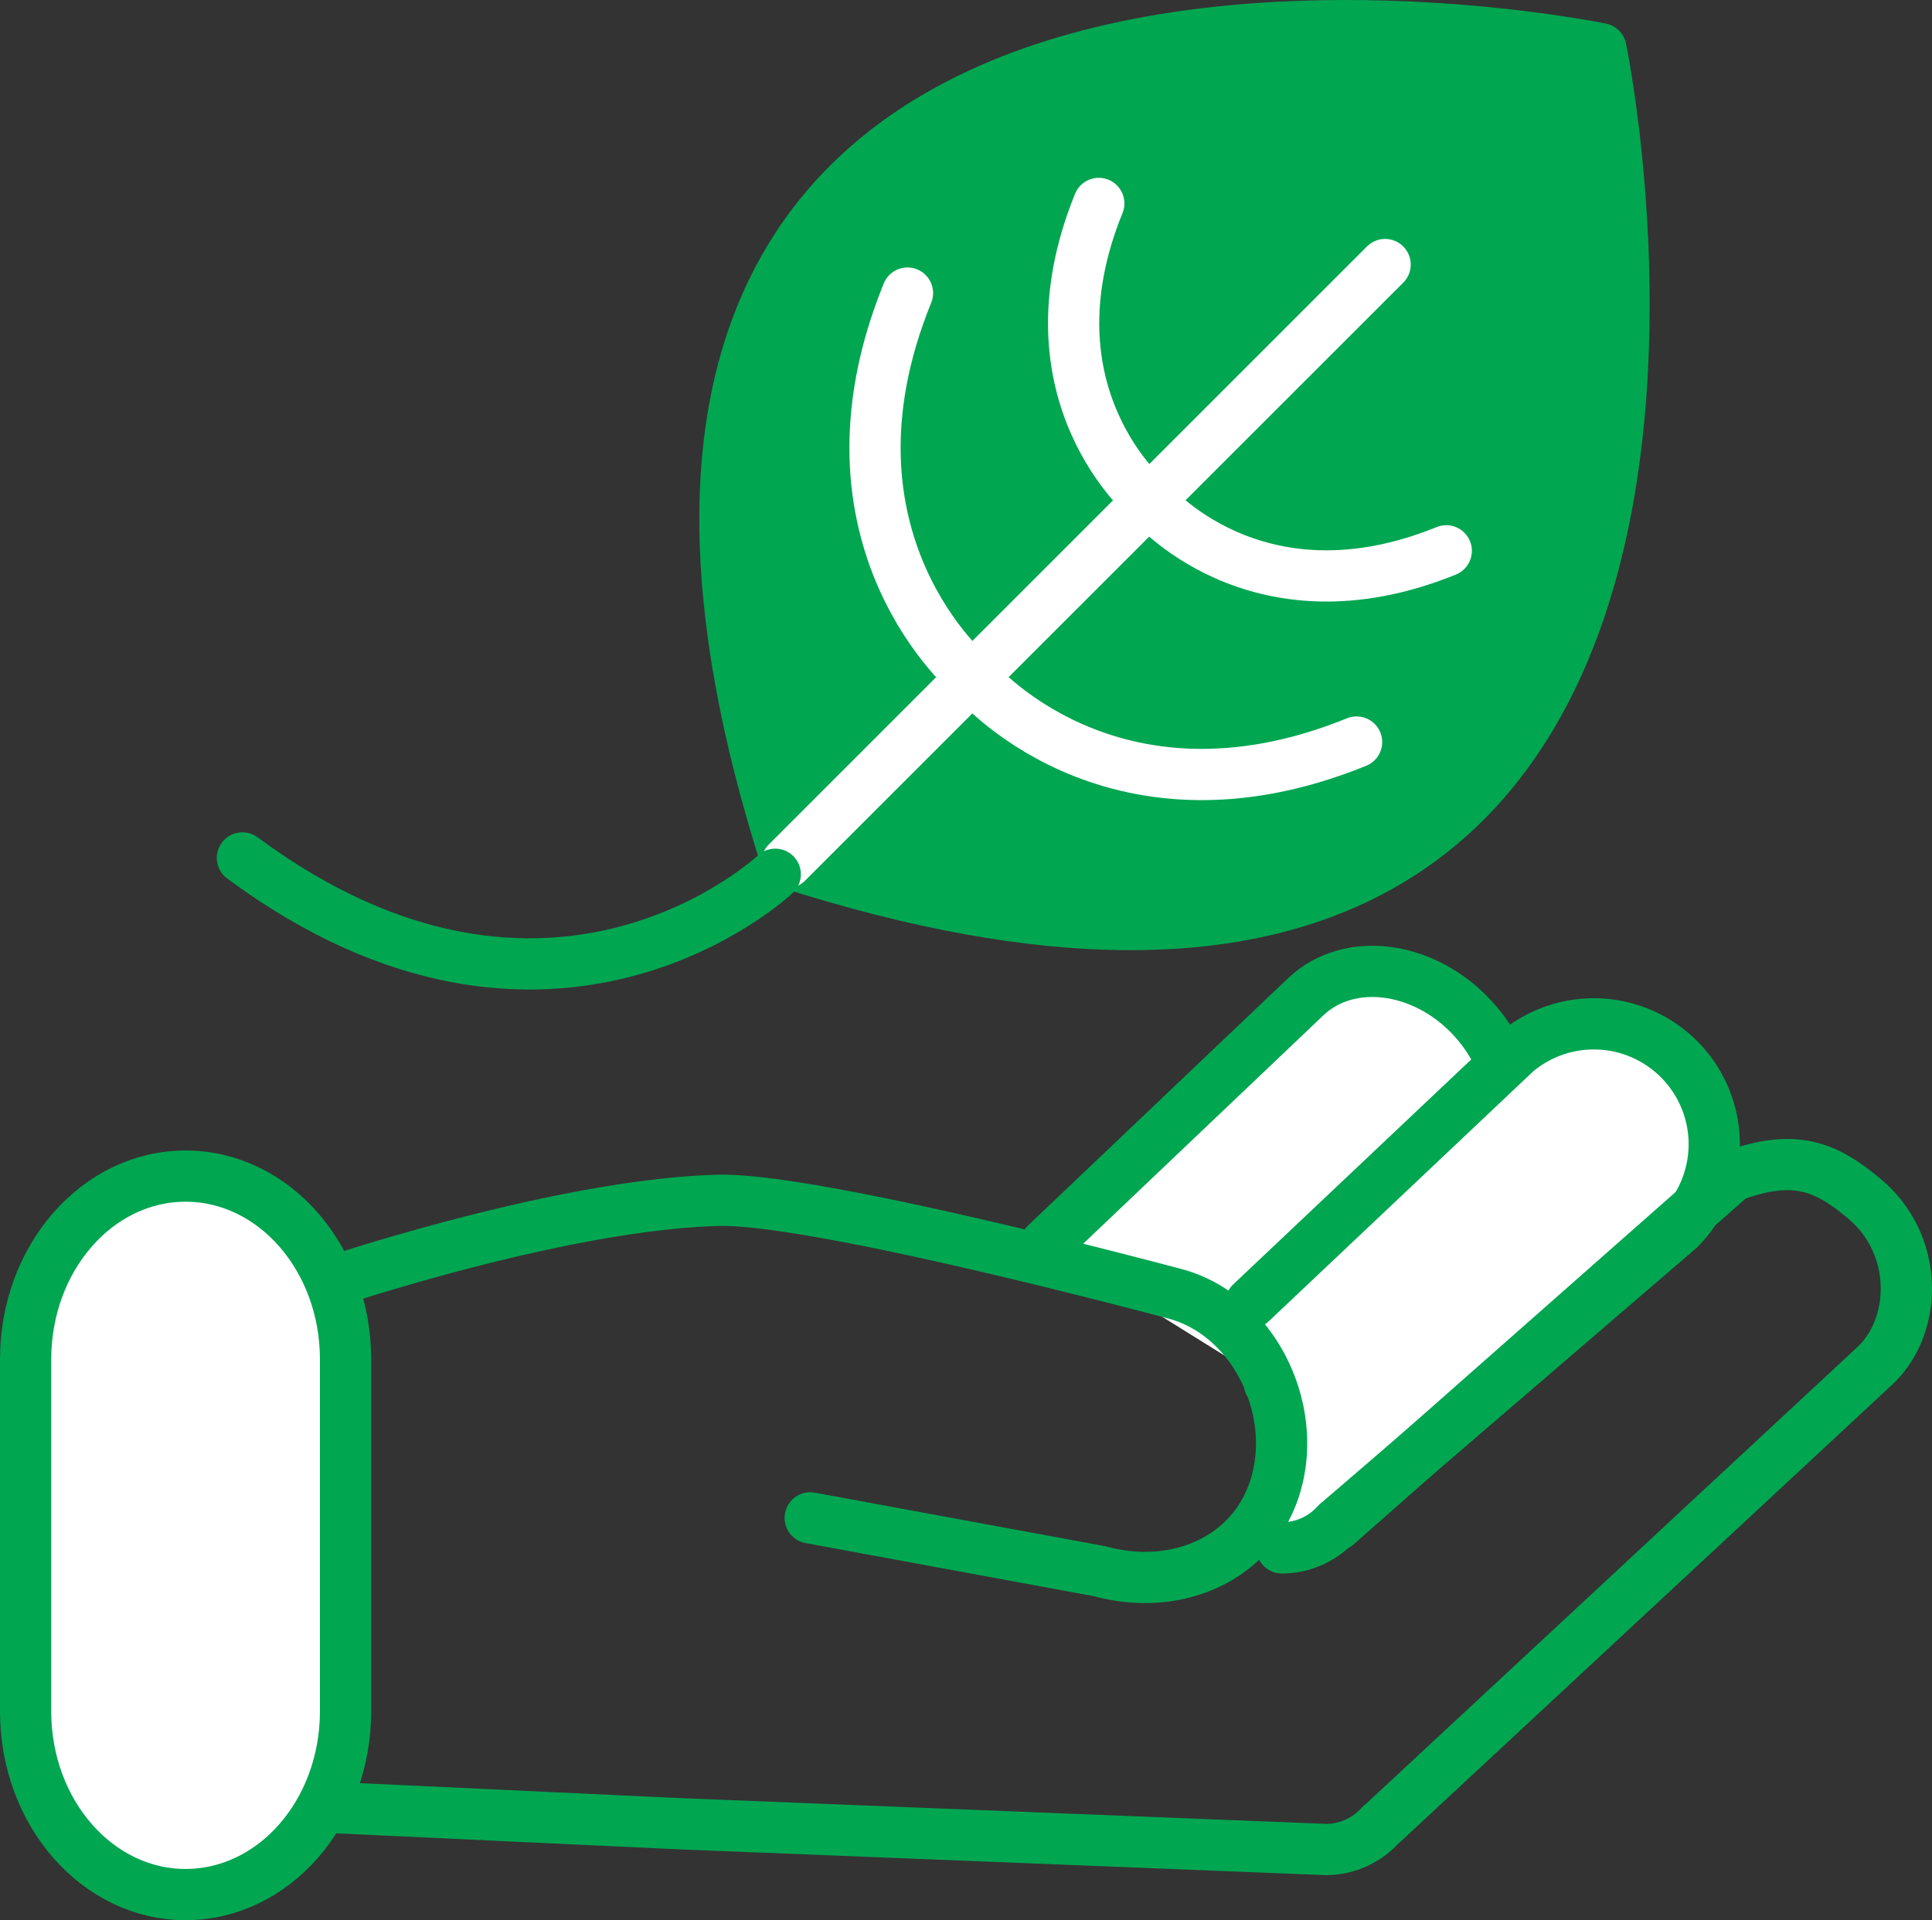
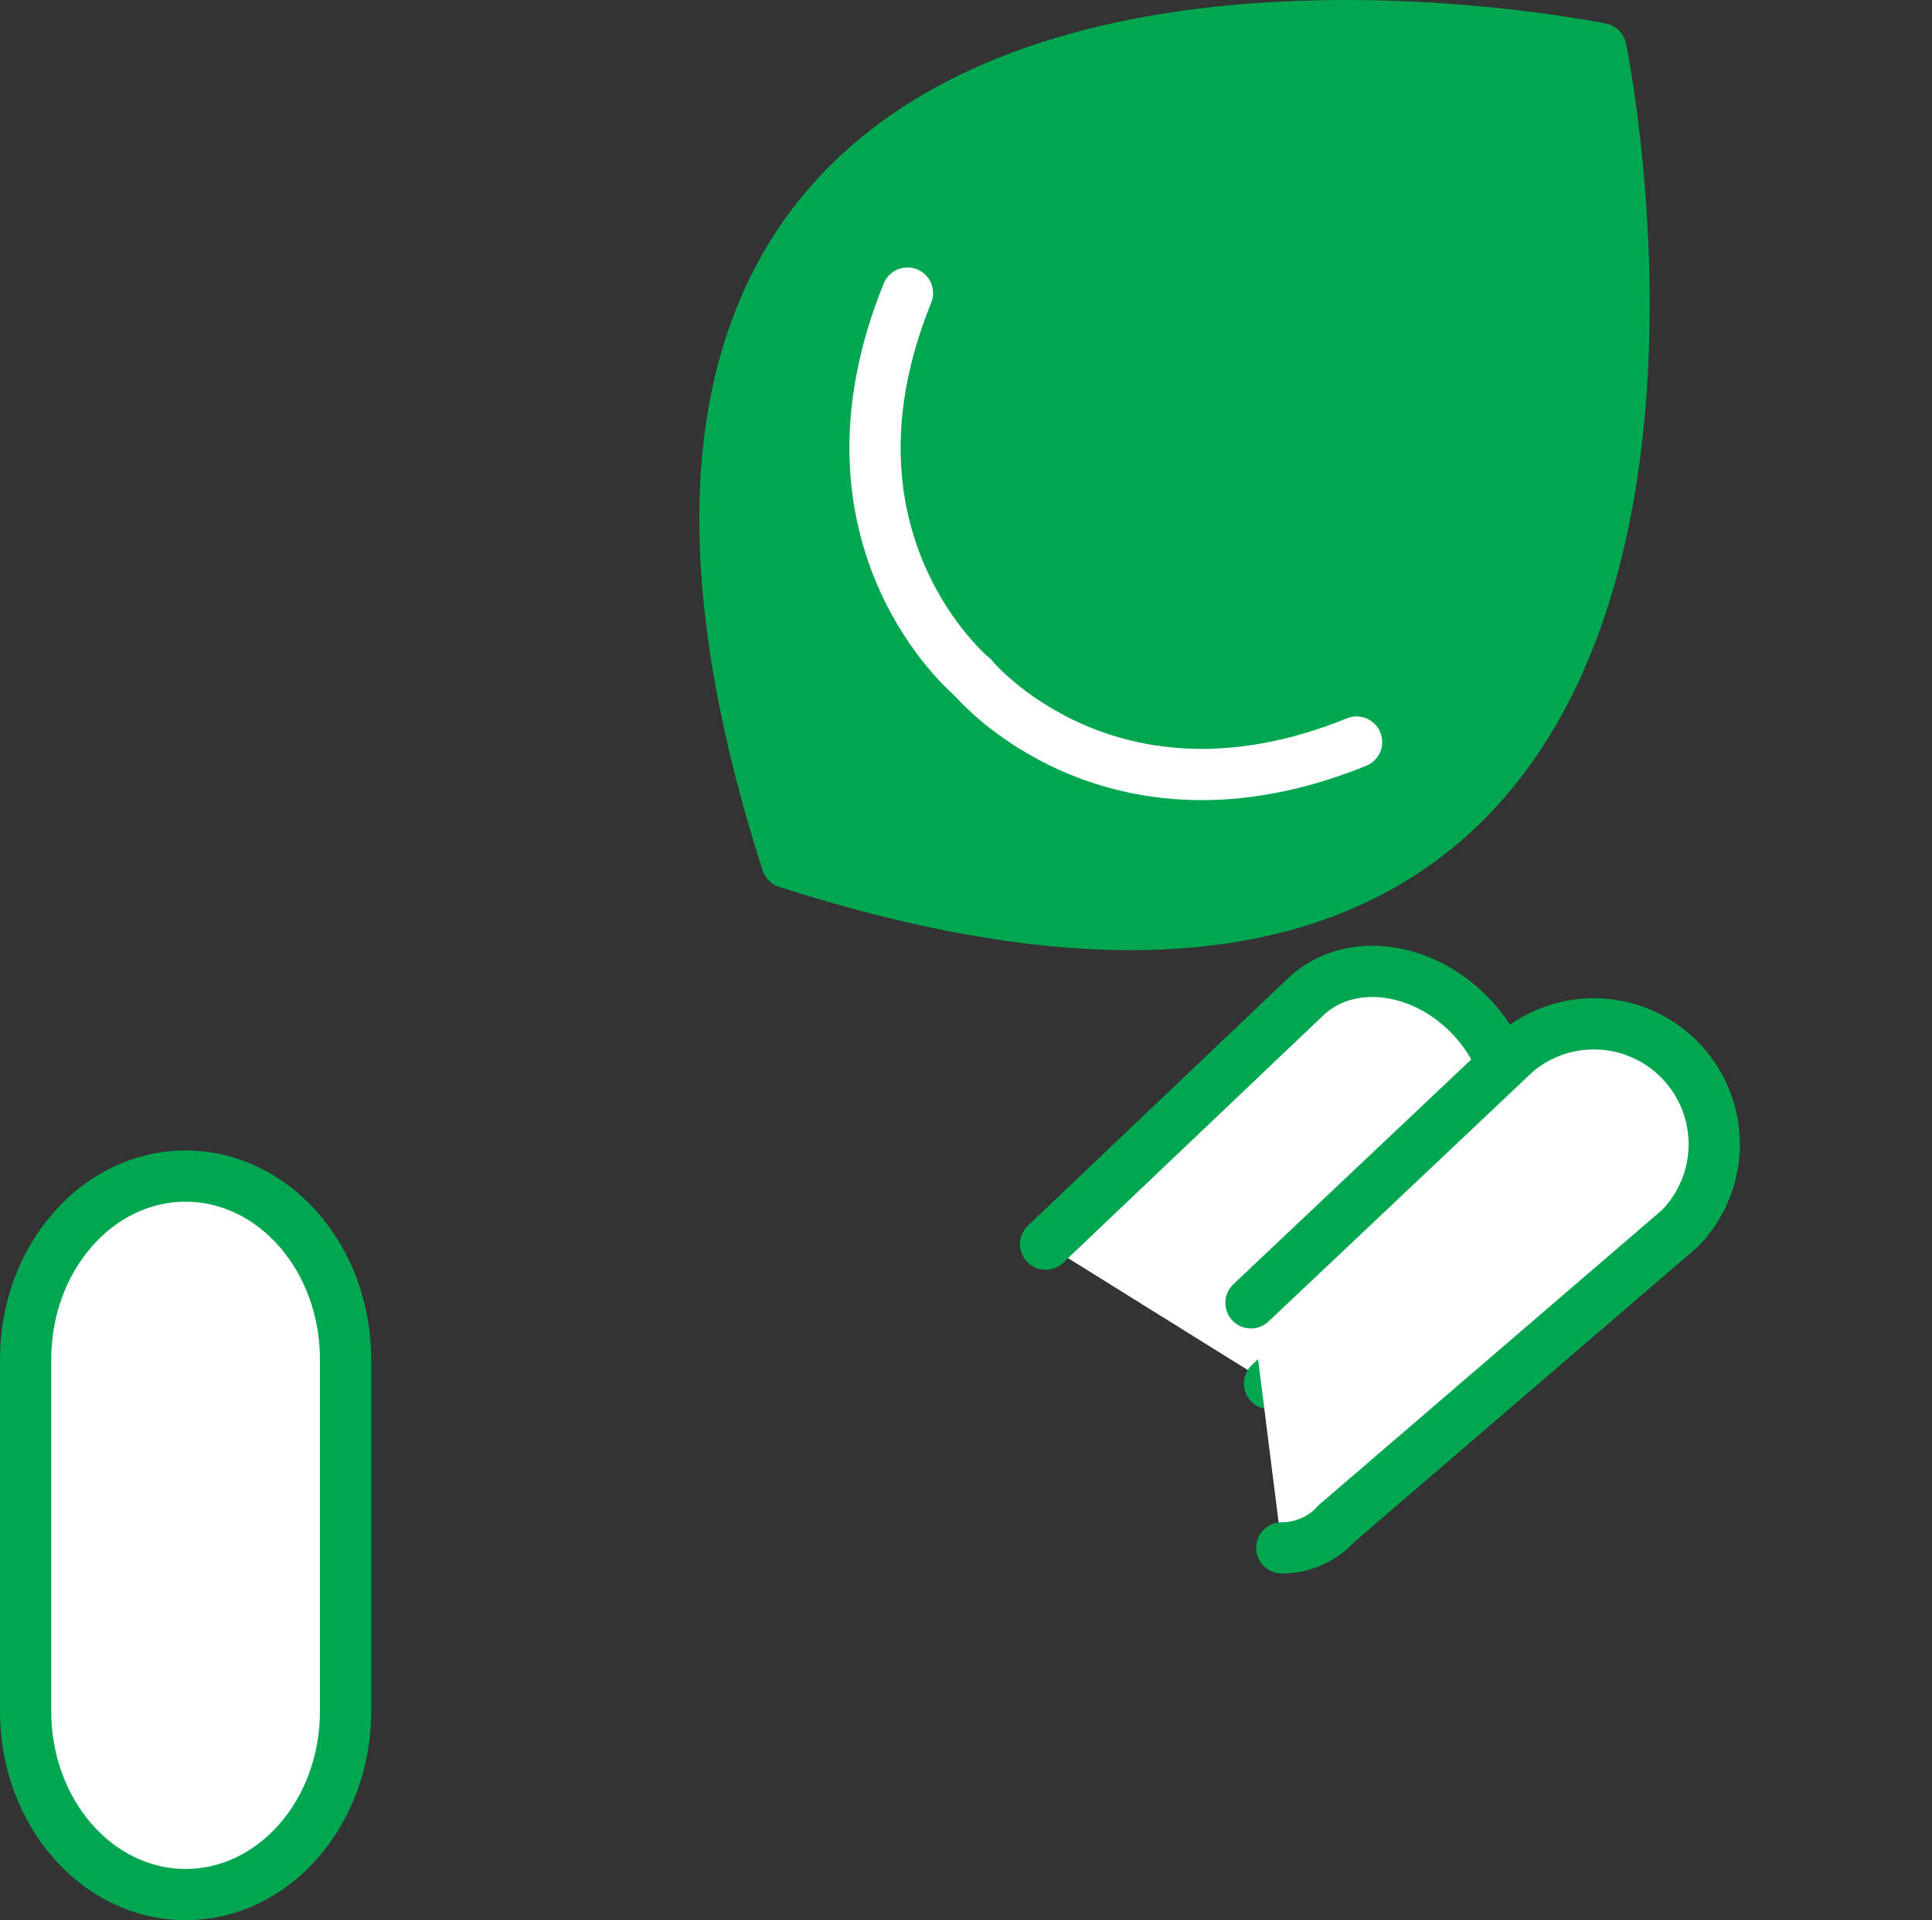
<svg xmlns="http://www.w3.org/2000/svg" id="Layer_1" data-name="Layer 1" viewBox="0 0 164.682 163.71">
  <rect x="0" y="0" width="164.682" height="163.71" fill="#333333" stroke="none" />
  <defs>
    <style>.cls-1{fill:#fff;}.cls-1,.cls-2,.cls-3{stroke:#01a651;}.cls-1,.cls-2,.cls-3,.cls-4{stroke-linecap:round;stroke-linejoin:round;stroke-width:4.367px;}.cls-2,.cls-4{fill:none;}.cls-3{fill:#01a651;}.cls-4{stroke:#fff;}</style>
  </defs>
  <path class="cls-1" d="M89.124,106.073l22.231-21.144c3.676-3.42,10-2.6,14.123,1.827s4.49,10.8.82,14.218l-18.085,16.987c-.084.085,18-17.117,0,0h0" />
  <path class="cls-1" d="M106.633,111.076l22.6-21.361a10.262,10.262,0,0,1,13.937,15.037l-28.946,24.885c-.086.078-.178.144-.27.223a6.261,6.261,0,0,1-4.693,2.107" />
-   <path class="cls-2" d="M69.062,129.409l24.671,4.548c6.523,1.8,13.271-1.035,15.066-7.565h0c1.8-6.524-2.045-14.273-8.568-16.065,0,0-30.548-8.219-39.044-7.989C47.8,102.7,28.244,109.3,28.244,109.3v44.8l29.6,1.383,55.159,2.2a6.243,6.243,0,0,0,4.693-2.107c.086-.074.178-.144.269-.226l41.825-38.885c3.67-3.42,3.8-10.314-.819-14.219-3.268-2.761-5.952-3.951-11.3-1.979L113.978,130" />
  <path class="cls-3" d="M67.082,73.536c-28.8-89.67,69.381-69.384,69.381-69.384s20.293,98.189-69.381,69.384" />
-   <line class="cls-4" x1="118.066" y1="22.555" x2="67.082" y2="73.536" />
-   <path class="cls-4" d="M97.939,42.679s-10.926-9-4.279-25.335" />
-   <path class="cls-4" d="M97.939,42.679s9,10.923,25.338,4.283" />
  <path class="cls-4" d="M82.886,57.731S68.773,46.107,77.353,24.987" />
  <path class="cls-4" d="M82.886,57.731s11.625,14.116,32.748,5.534" />
  <path class="cls-1" d="M29.455,145.9c0,8.632-6.1,15.625-13.639,15.625h0c-7.529,0-13.633-6.993-13.633-15.625v-30c0-8.632,6.1-15.628,13.633-15.628h0c7.537,0,13.639,7,13.639,15.628Z" />
-   <path class="cls-2" d="M66.081,74.537S46.97,92.629,20.663,73.143" />
</svg>